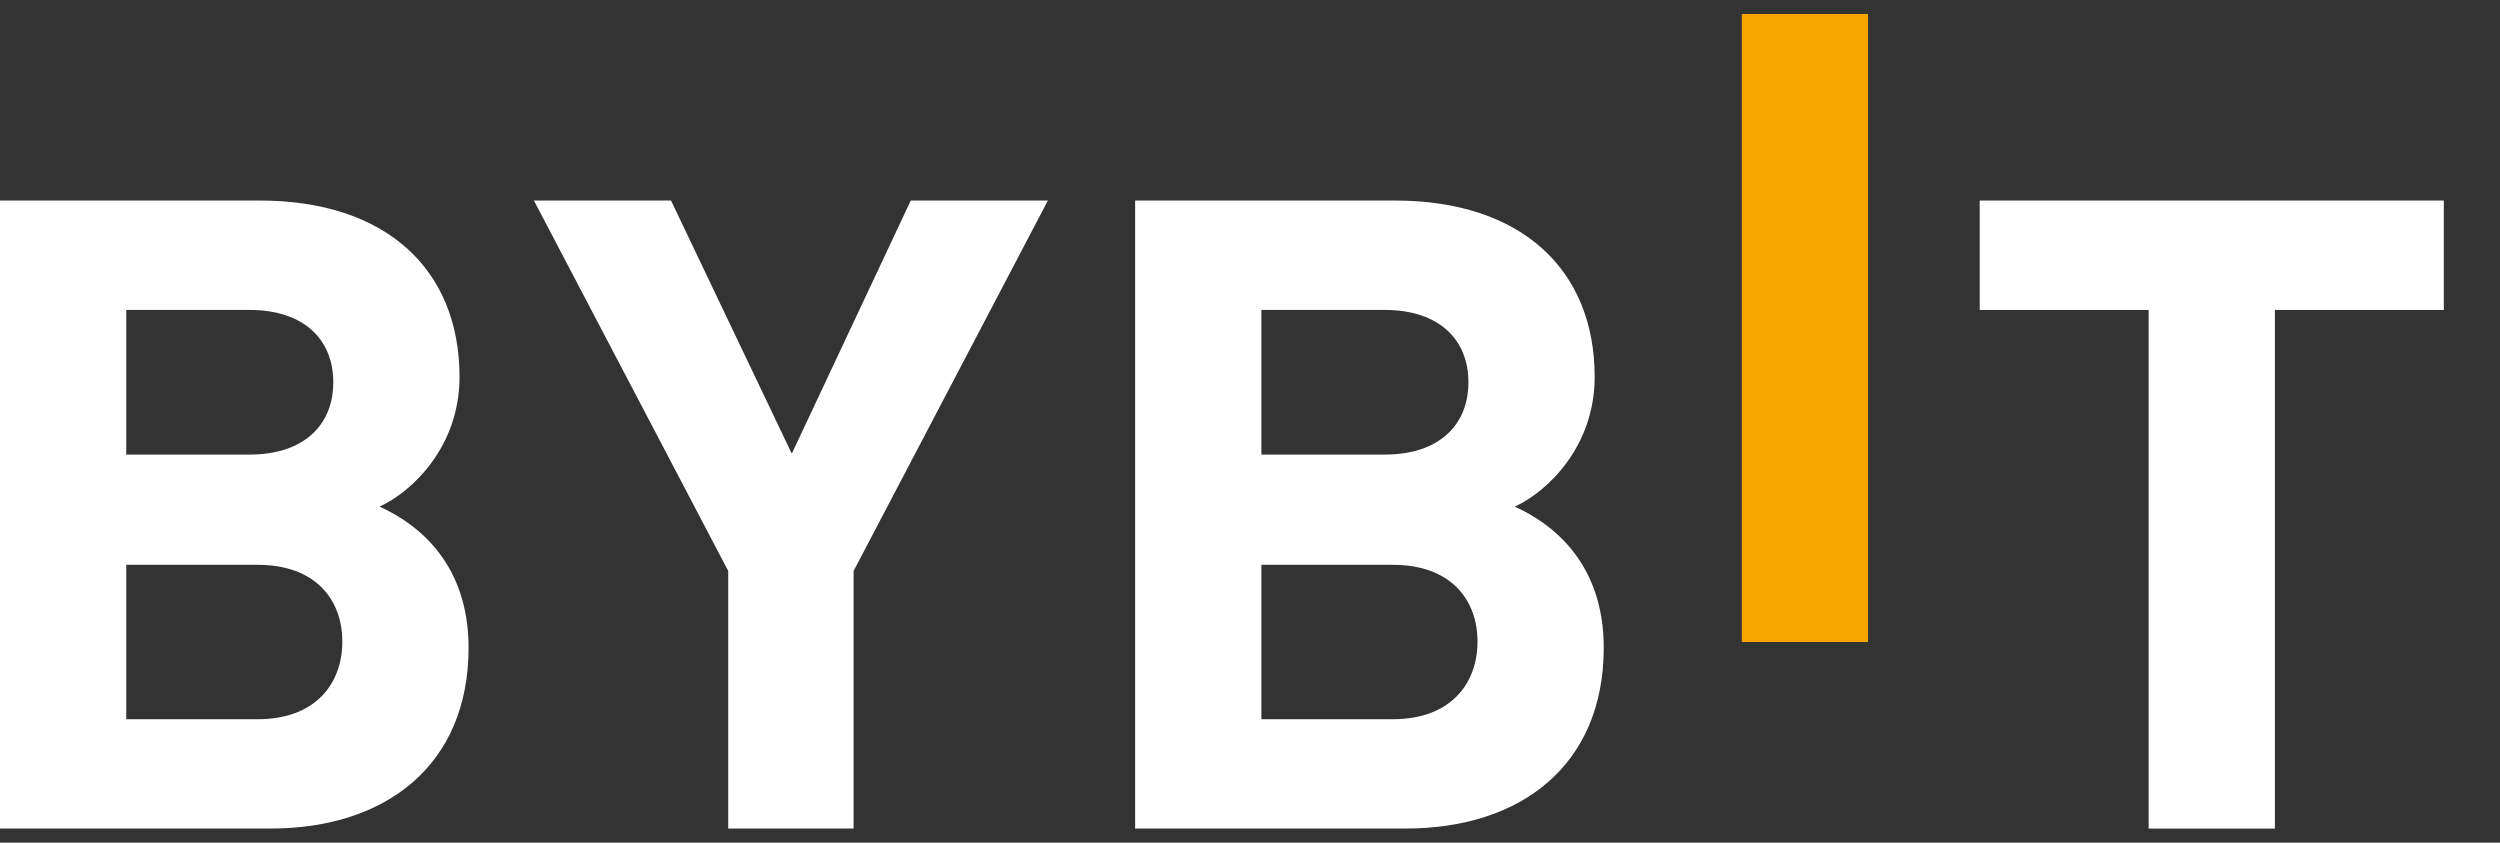
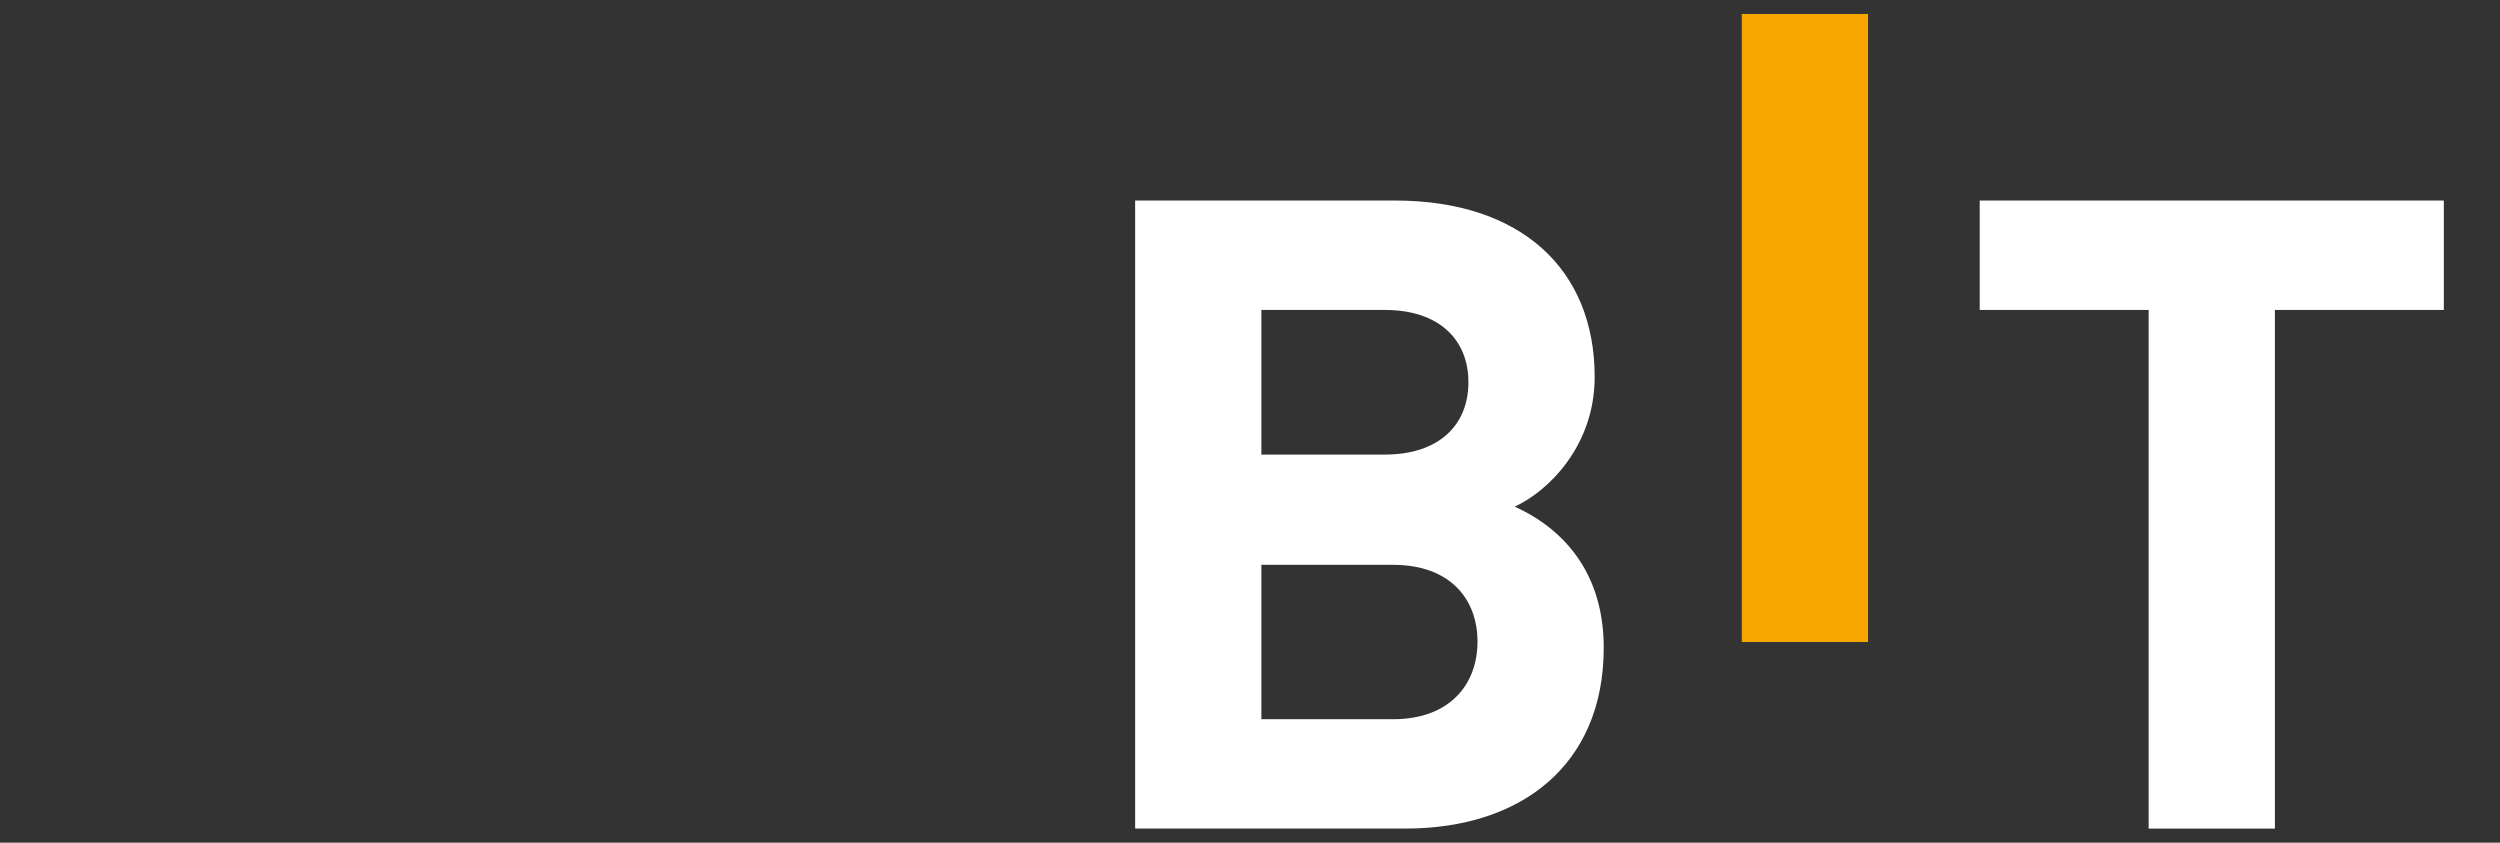
<svg xmlns="http://www.w3.org/2000/svg" width="89" height="30" viewBox="0 0 89 30" fill="none">
  <rect x="0" y="0" width="89" height="30" fill="#333333" stroke="none" />
  <path d="M62.008 22.855V0.498H66.502V22.855H62.008Z" fill="#F7A600" />
-   <path d="M9.634 29.496H0V7.139H9.247C13.741 7.139 16.359 9.588 16.359 13.419C16.359 15.899 14.677 17.502 13.513 18.036C14.903 18.663 16.681 20.076 16.681 23.061C16.681 27.235 13.741 29.496 9.634 29.496ZM8.891 11.034H4.494V16.183H8.891C10.798 16.183 11.865 15.147 11.865 13.608C11.865 12.07 10.798 11.034 8.891 11.034ZM9.182 20.108H4.494V25.604H9.182C11.219 25.604 12.187 24.348 12.187 22.84C12.187 21.333 11.217 20.108 9.182 20.108Z" fill="white" />
-   <path d="M30.388 20.327V29.496H25.925V20.327L19.007 7.139H23.888L28.188 16.151L32.423 7.139H37.305L30.388 20.327Z" fill="white" />
  <path d="M50.045 29.496H40.411V7.139H49.658C54.152 7.139 56.77 9.588 56.77 13.419C56.77 15.899 55.089 17.502 53.925 18.036C55.314 18.663 57.093 20.076 57.093 23.061C57.093 27.235 54.152 29.496 50.045 29.496ZM49.302 11.034H44.905V16.183H49.302C51.209 16.183 52.276 15.147 52.276 13.608C52.276 12.07 51.209 11.034 49.302 11.034ZM49.593 20.108H44.905V25.604H49.593C51.63 25.604 52.599 24.348 52.599 22.84C52.599 21.333 51.63 20.108 49.593 20.108Z" fill="white" />
  <path d="M80.986 11.034V29.498H76.492V11.034H70.478V7.139H87V11.034H80.986Z" fill="white" />
</svg>